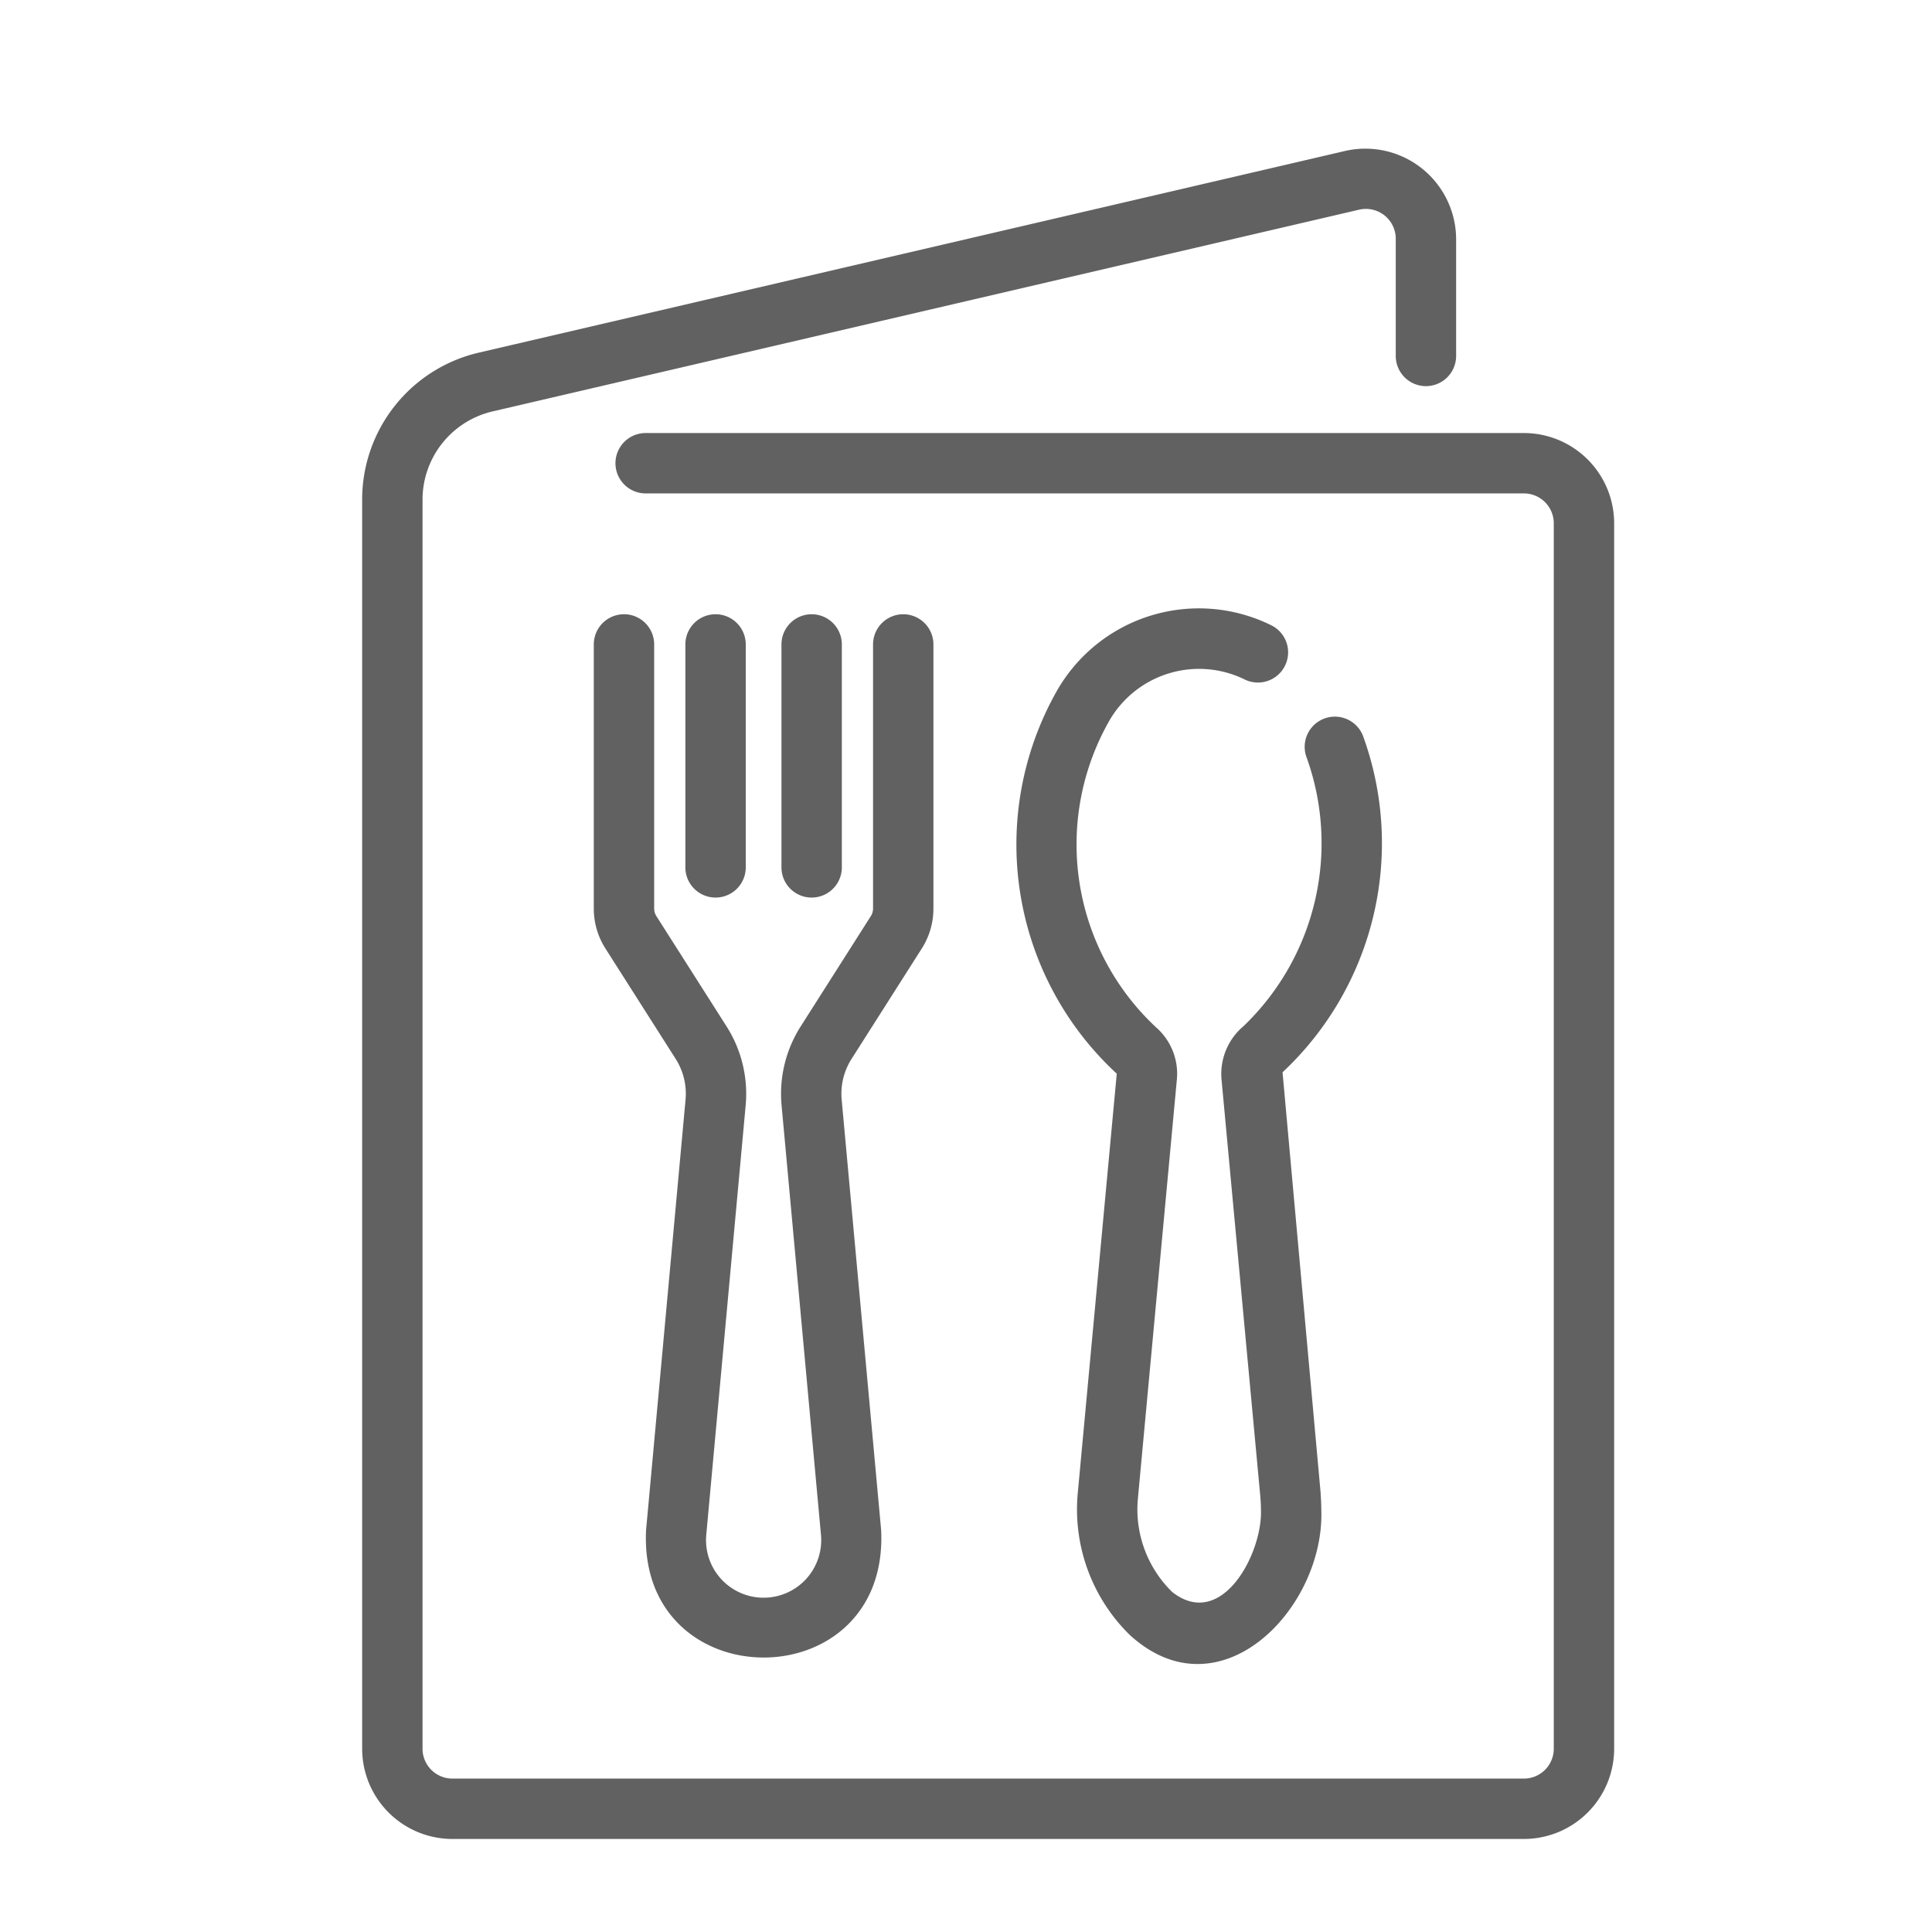
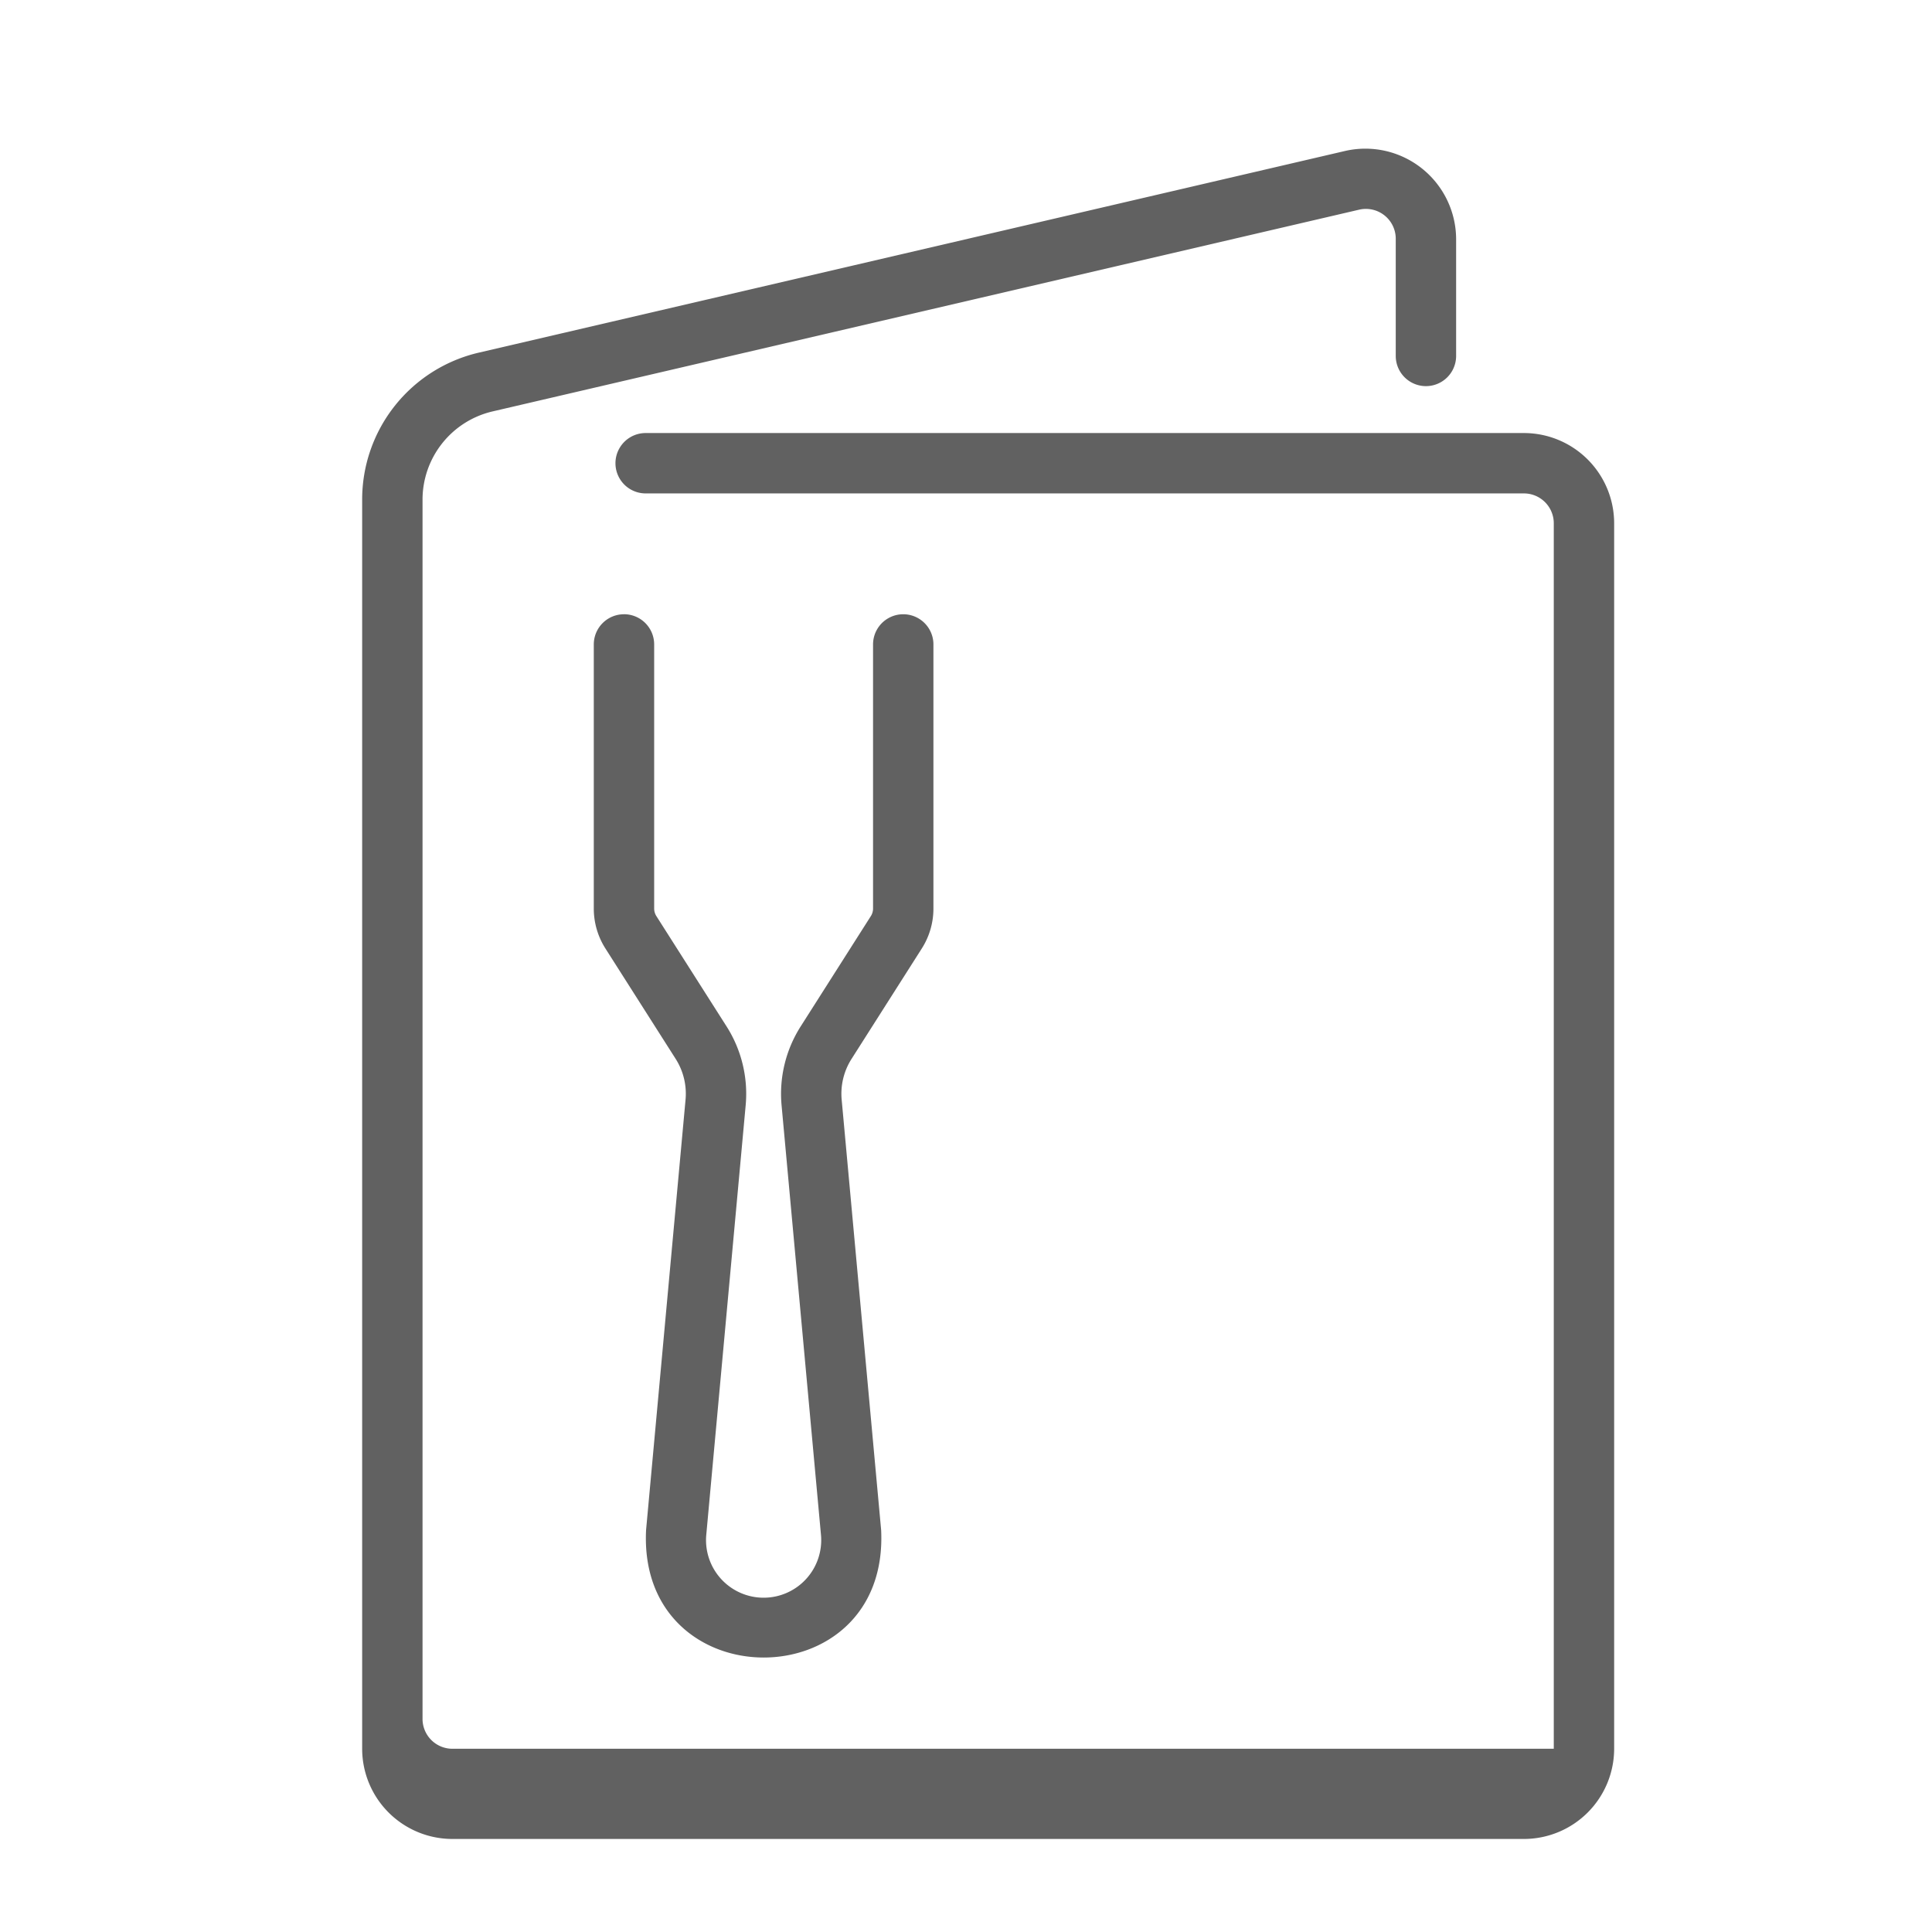
<svg xmlns="http://www.w3.org/2000/svg" version="1.1" width="512" height="512" x="0" y="0" viewBox="0 0 64 64" style="enable-background:new 0 0 512 512" xml:space="preserve" class="">
  <g>
-     <path d="M50.482 14.345H21.388a1 1 0 0 0 0 2h29.094a.99.99 0 0 1 .989.988V57.93a.99.99 0 0 1-.989.988H14.985a.99.99 0 0 1-.988-.988V16.563a3.003 3.003 0 0 1 2.332-2.937l28.694-6.68a.989.989 0 0 1 1.213.962v3.883a1 1 0 0 0 2 0V7.908a3.007 3.007 0 0 0-3.666-2.91l-28.694 6.68a4.996 4.996 0 0 0-3.879 4.885V57.93a2.991 2.991 0 0 0 2.988 2.988h35.497a2.992 2.992 0 0 0 2.989-2.988V17.333a2.992 2.992 0 0 0-2.989-2.988z" fill="#616161" opacity="1" data-original="#000000" class="" />
+     <path d="M50.482 14.345H21.388a1 1 0 0 0 0 2h29.094a.99.99 0 0 1 .989.988V57.93H14.985a.99.99 0 0 1-.988-.988V16.563a3.003 3.003 0 0 1 2.332-2.937l28.694-6.68a.989.989 0 0 1 1.213.962v3.883a1 1 0 0 0 2 0V7.908a3.007 3.007 0 0 0-3.666-2.91l-28.694 6.68a4.996 4.996 0 0 0-3.879 4.885V57.93a2.991 2.991 0 0 0 2.988 2.988h35.497a2.992 2.992 0 0 0 2.989-2.988V17.333a2.992 2.992 0 0 0-2.989-2.988z" fill="#616161" opacity="1" data-original="#000000" class="" />
    <path d="M20.67 20.348a1 1 0 0 0-1 1v8.748a2.46 2.46 0 0 0 .386 1.325l2.329 3.66a2.15 2.15 0 0 1 .325 1.343l-1.308 14.261c-.278 5.622 8.061 5.639 7.787 0l-1.308-14.261a2.15 2.15 0 0 1 .326-1.344l2.328-3.659a2.459 2.459 0 0 0 .386-1.325v-8.748a1 1 0 0 0-2 0v8.748a.466.466 0 0 1-.073.251l-2.328 3.66a4.159 4.159 0 0 0-.63 2.6l1.308 14.26a1.908 1.908 0 1 1-3.804 0l1.308-14.26a4.157 4.157 0 0 0-.63-2.6l-2.329-3.66a.47.47 0 0 1-.073-.25v-8.75a1 1 0 0 0-1-1z" fill="#616161" opacity="1" data-original="#000000" class="" />
-     <path d="M24.704 28.733v-7.385a1 1 0 0 0-2 0v7.385a1 1 0 0 0 2 0zM27.887 28.733v-7.385a1 1 0 0 0-2 0v7.385a1 1 0 0 0 2 0zM36.77 23.836a3.432 3.432 0 0 1 4.477-1.32 1 1 0 0 0 .887-1.792 5.414 5.414 0 0 0-7.112 2.142 10.33 10.33 0 0 0 1.972 12.701l-1.289 13.867a5.819 5.819 0 0 0 1.727 4.732c2.99 2.725 6.471-.909 6.337-4.176 0-.171-.01-.353-.023-.553l-1.26-13.916a10.394 10.394 0 0 0 2.667-11.14 1 1 0 0 0-1.867.718 8.395 8.395 0 0 1-2.092 8.893 2.07 2.07 0 0 0-.73 1.76l1.288 13.843c.009.129.018.266.018.395.067 1.45-1.295 4.041-2.94 2.746a3.825 3.825 0 0 1-1.134-3.113l1.29-13.872a2.04 2.04 0 0 0-.692-1.721 8.283 8.283 0 0 1-1.524-10.194z" fill="#616161" opacity="1" data-original="#000000" class="" />
  </g>
</svg>